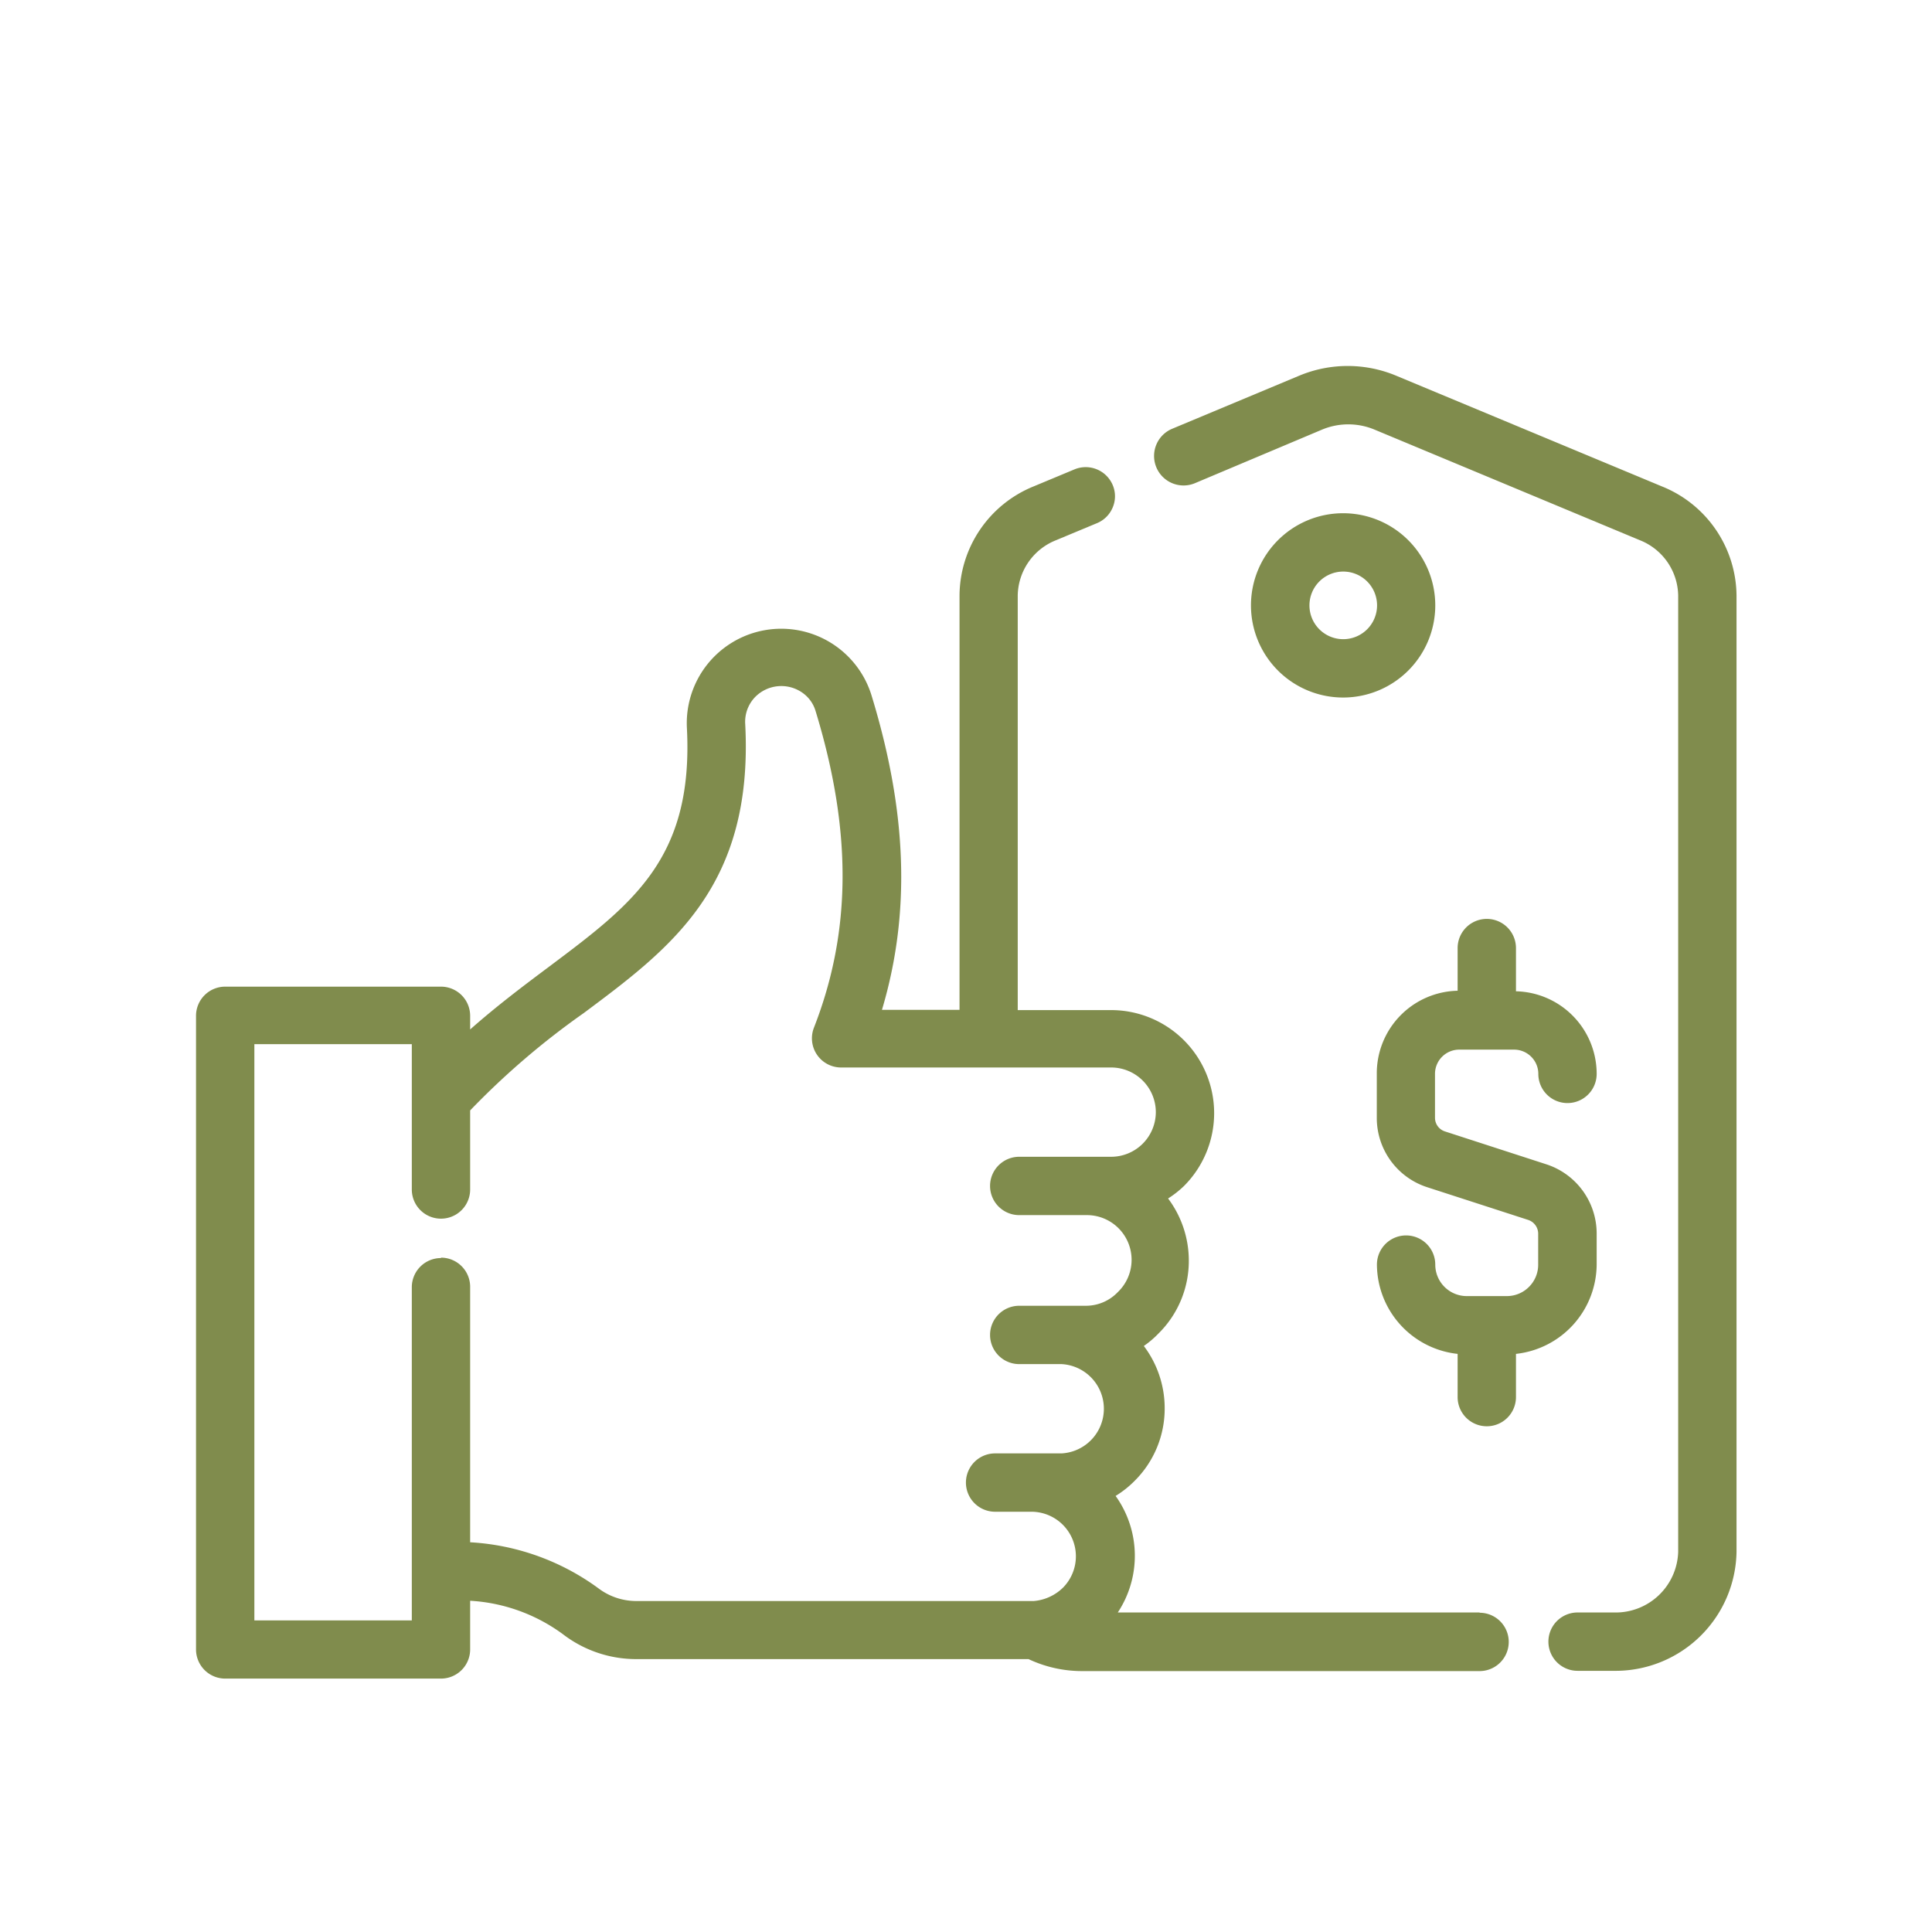
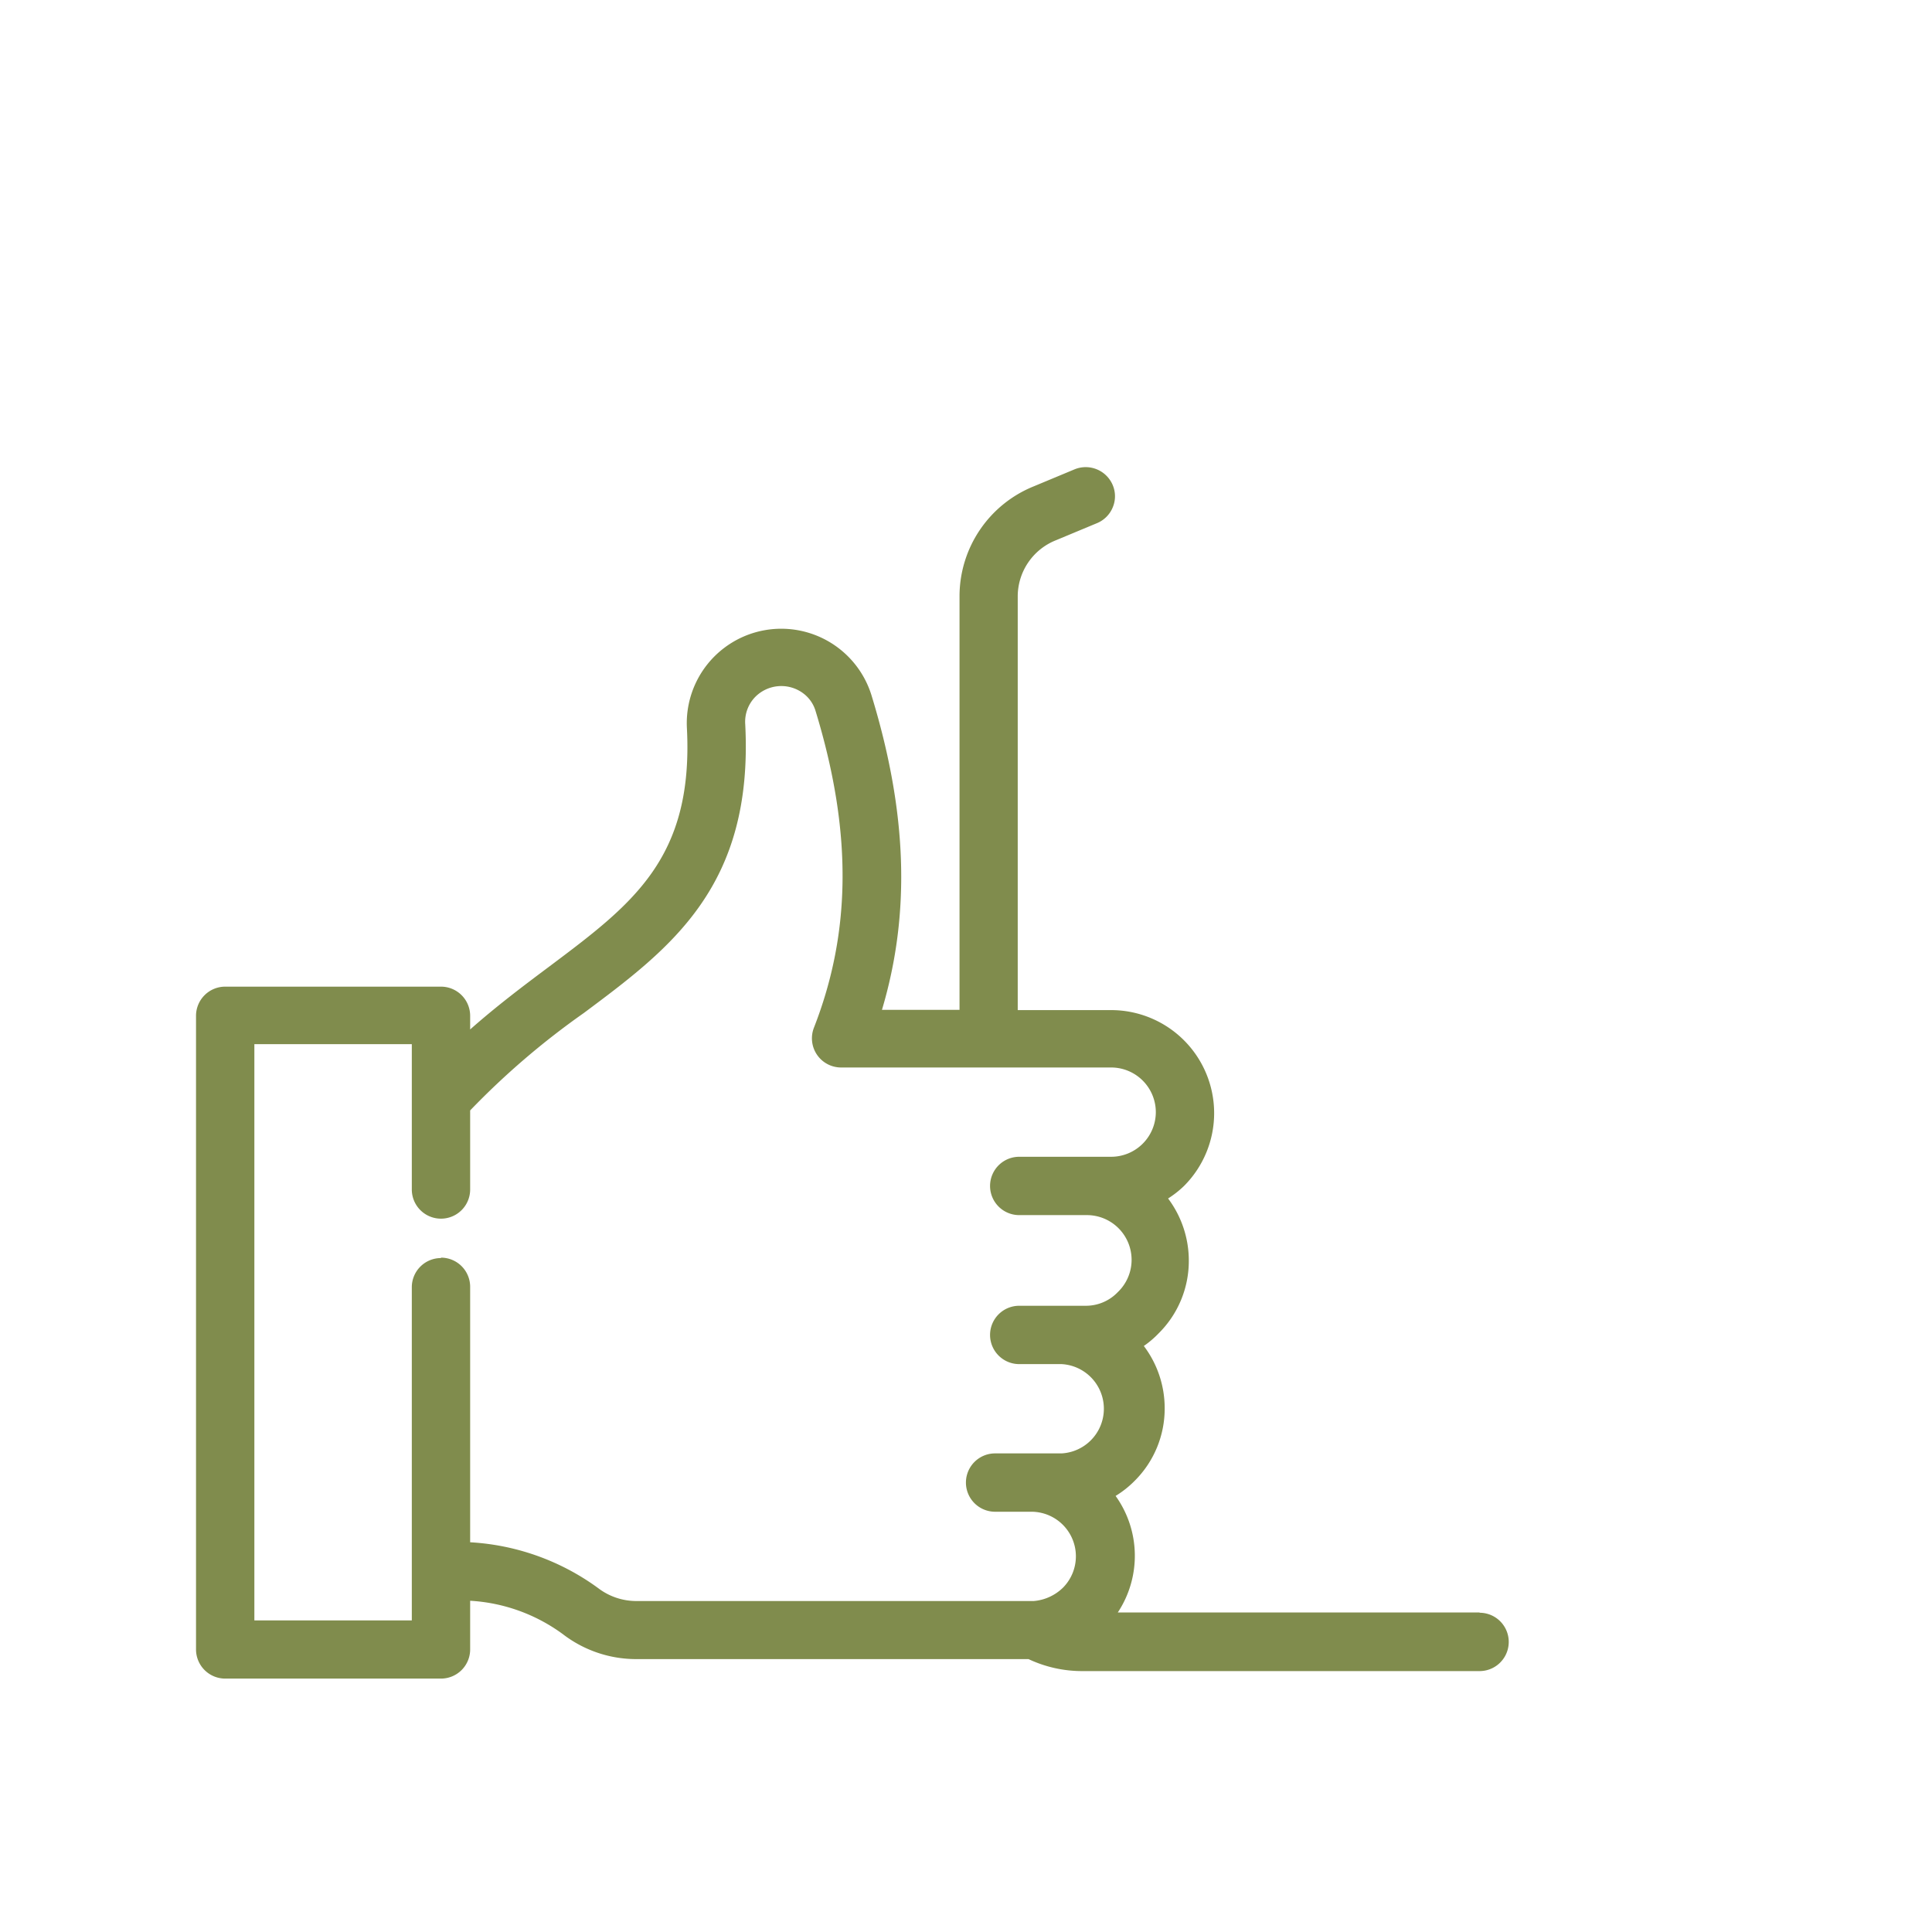
<svg xmlns="http://www.w3.org/2000/svg" id="Layer_1" data-name="Layer 1" viewBox="0 0 141.73 141.73">
  <defs>
    <style>.cls-1{fill:#808c4d;}</style>
  </defs>
-   <path class="cls-1" d="M121.91,35.68l-19.49-8.12a9.23,9.23,0,0,0-7.11,0L86,31.45a2.15,2.15,0,0,0,1.65,4L97,31.51a5,5,0,0,1,3.82,0l19.48,8.12a4.44,4.44,0,0,1,2.81,4.06v70.15a4.59,4.59,0,0,1-4.72,4.45h-2.66a2.14,2.14,0,0,0,0,4.28h2.66a8.88,8.88,0,0,0,9-8.73V43.69A8.71,8.71,0,0,0,121.91,35.68Z" />
  <path class="cls-1" d="M108.54,118.29H82a7.54,7.54,0,0,0-.16-8.55,7.31,7.31,0,0,0,1.39-1.1,7.47,7.47,0,0,0,2.21-5.34,7.56,7.56,0,0,0-1.53-4.56A7.09,7.09,0,0,0,85,97.81a7.47,7.47,0,0,0,2.21-5.34,7.59,7.59,0,0,0-1.52-4.55A7.38,7.38,0,0,0,86.86,87a7.56,7.56,0,0,0-5.35-12.9H74.66V43.69a4.44,4.44,0,0,1,2.81-4.06l3-1.25a2.13,2.13,0,0,0,1.16-1.16,2.1,2.1,0,0,0,0-1.63,2.15,2.15,0,0,0-2.8-1.16l-3,1.25a8.7,8.7,0,0,0-5.44,8V74.08H64.7C66.81,67,66.56,59.59,63.93,51a6.93,6.93,0,0,0-13.54,2.4c.5,9.6-4,12.93-10.13,17.53-1.79,1.34-3.78,2.83-5.77,4.59v-1a2.14,2.14,0,0,0-2.14-2.14H16.52a2.14,2.14,0,0,0-2.14,2.14V121a2.14,2.14,0,0,0,2.14,2.14H32.35A2.14,2.14,0,0,0,34.49,121v-3.57a12.72,12.72,0,0,1,6.8,2.45,8.82,8.82,0,0,0,5.34,1.83H75.45a9.21,9.21,0,0,0,3.93.88h29.16a2.14,2.14,0,0,0,0-4.28Zm-76.19-26a2.14,2.14,0,0,0-2.14,2.14v24.44H18.66V76.6H30.21V87.26a2.14,2.14,0,1,0,4.28,0v-5.8a57.16,57.16,0,0,1,8.33-7.14c6.41-4.78,12.46-9.3,11.85-21.18a2.61,2.61,0,0,1,.72-2,2.69,2.69,0,0,1,3.49-.31,2.5,2.5,0,0,1,.95,1.33c2.68,8.78,2.64,16.17-.12,23.23a2.14,2.14,0,0,0,2,2.92H81.51a3.28,3.28,0,0,1,3.28,3.28,3.28,3.28,0,0,1-3.28,3.27H74.77a2.14,2.14,0,0,0,0,4.28h4.91A3.28,3.28,0,0,1,82,94.79a3.23,3.23,0,0,1-2.31,1H74.77a2.14,2.14,0,0,0,0,4.28h3.11a3.28,3.28,0,0,1,0,6.55H73a2.14,2.14,0,0,0,0,4.28h2.71A3.27,3.27,0,0,1,78,116.45a3.48,3.48,0,0,1-2.16,1H46.63a4.61,4.61,0,0,1-2.74-.94,17.58,17.58,0,0,0-9.4-3.37V94.4A2.14,2.14,0,0,0,32.35,92.26Z" />
-   <path class="cls-1" d="M105.29,44.42a6.76,6.76,0,1,0-6.76,6.75A6.76,6.76,0,0,0,105.29,44.42Zm-9.23,0a2.48,2.48,0,1,1,2.47,2.47A2.48,2.48,0,0,1,96.06,44.42Z" />
-   <path class="cls-1" d="M112.17,94.4a2.29,2.29,0,0,1-1.63.68H107.6a2.31,2.31,0,0,1-2.31-2.31,2.14,2.14,0,1,0-4.28,0,6.63,6.63,0,0,0,5.92,6.55v3.17a2.14,2.14,0,0,0,4.28,0V99.32a6.64,6.64,0,0,0,5.92-6.55V90.5a5.34,5.34,0,0,0-3.7-5.09L106,83a1.05,1.05,0,0,1-.73-1V78.74A1.78,1.78,0,0,1,107.07,77h4a1.78,1.78,0,0,1,1.78,1.78,2.14,2.14,0,0,0,4.28,0,6.06,6.06,0,0,0-5.92-6.06V69.55a2.14,2.14,0,1,0-4.28,0v3.13A6.06,6.06,0,0,0,101,78.74V82a5.34,5.34,0,0,0,3.69,5.09l7.41,2.4a1.07,1.07,0,0,1,.74,1v2.27A2.29,2.29,0,0,1,112.17,94.4Z" />
</svg>